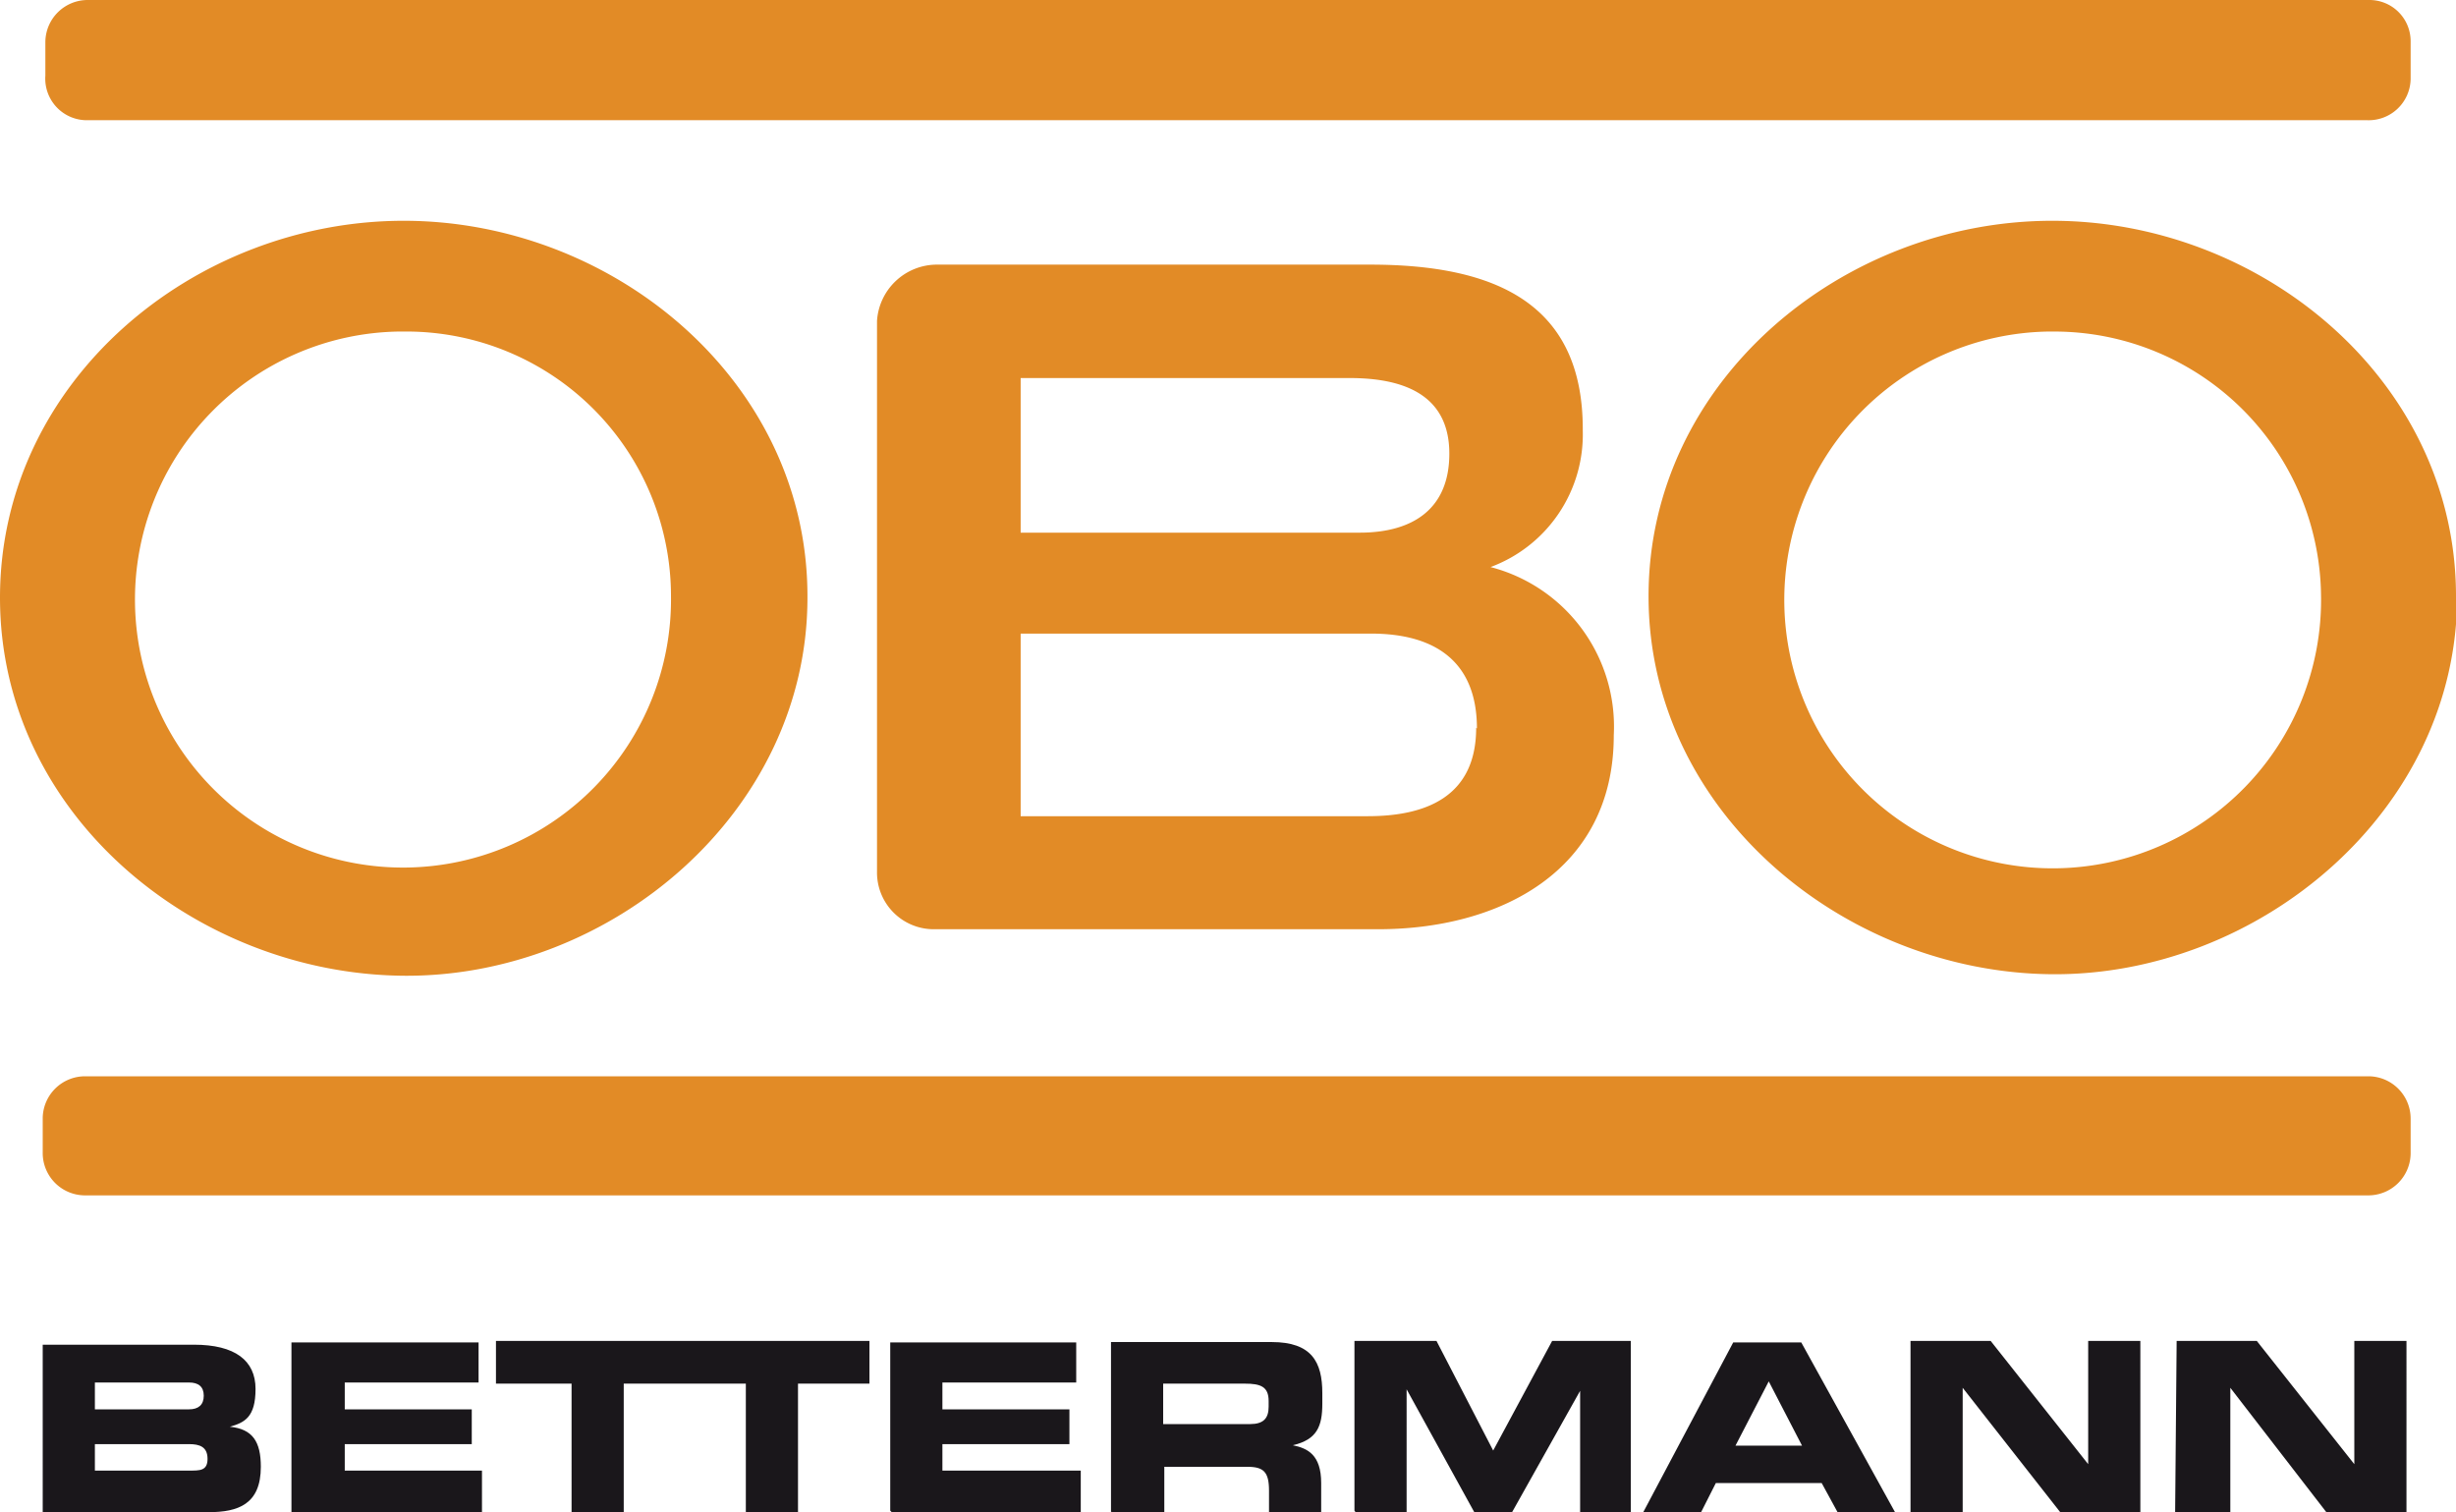
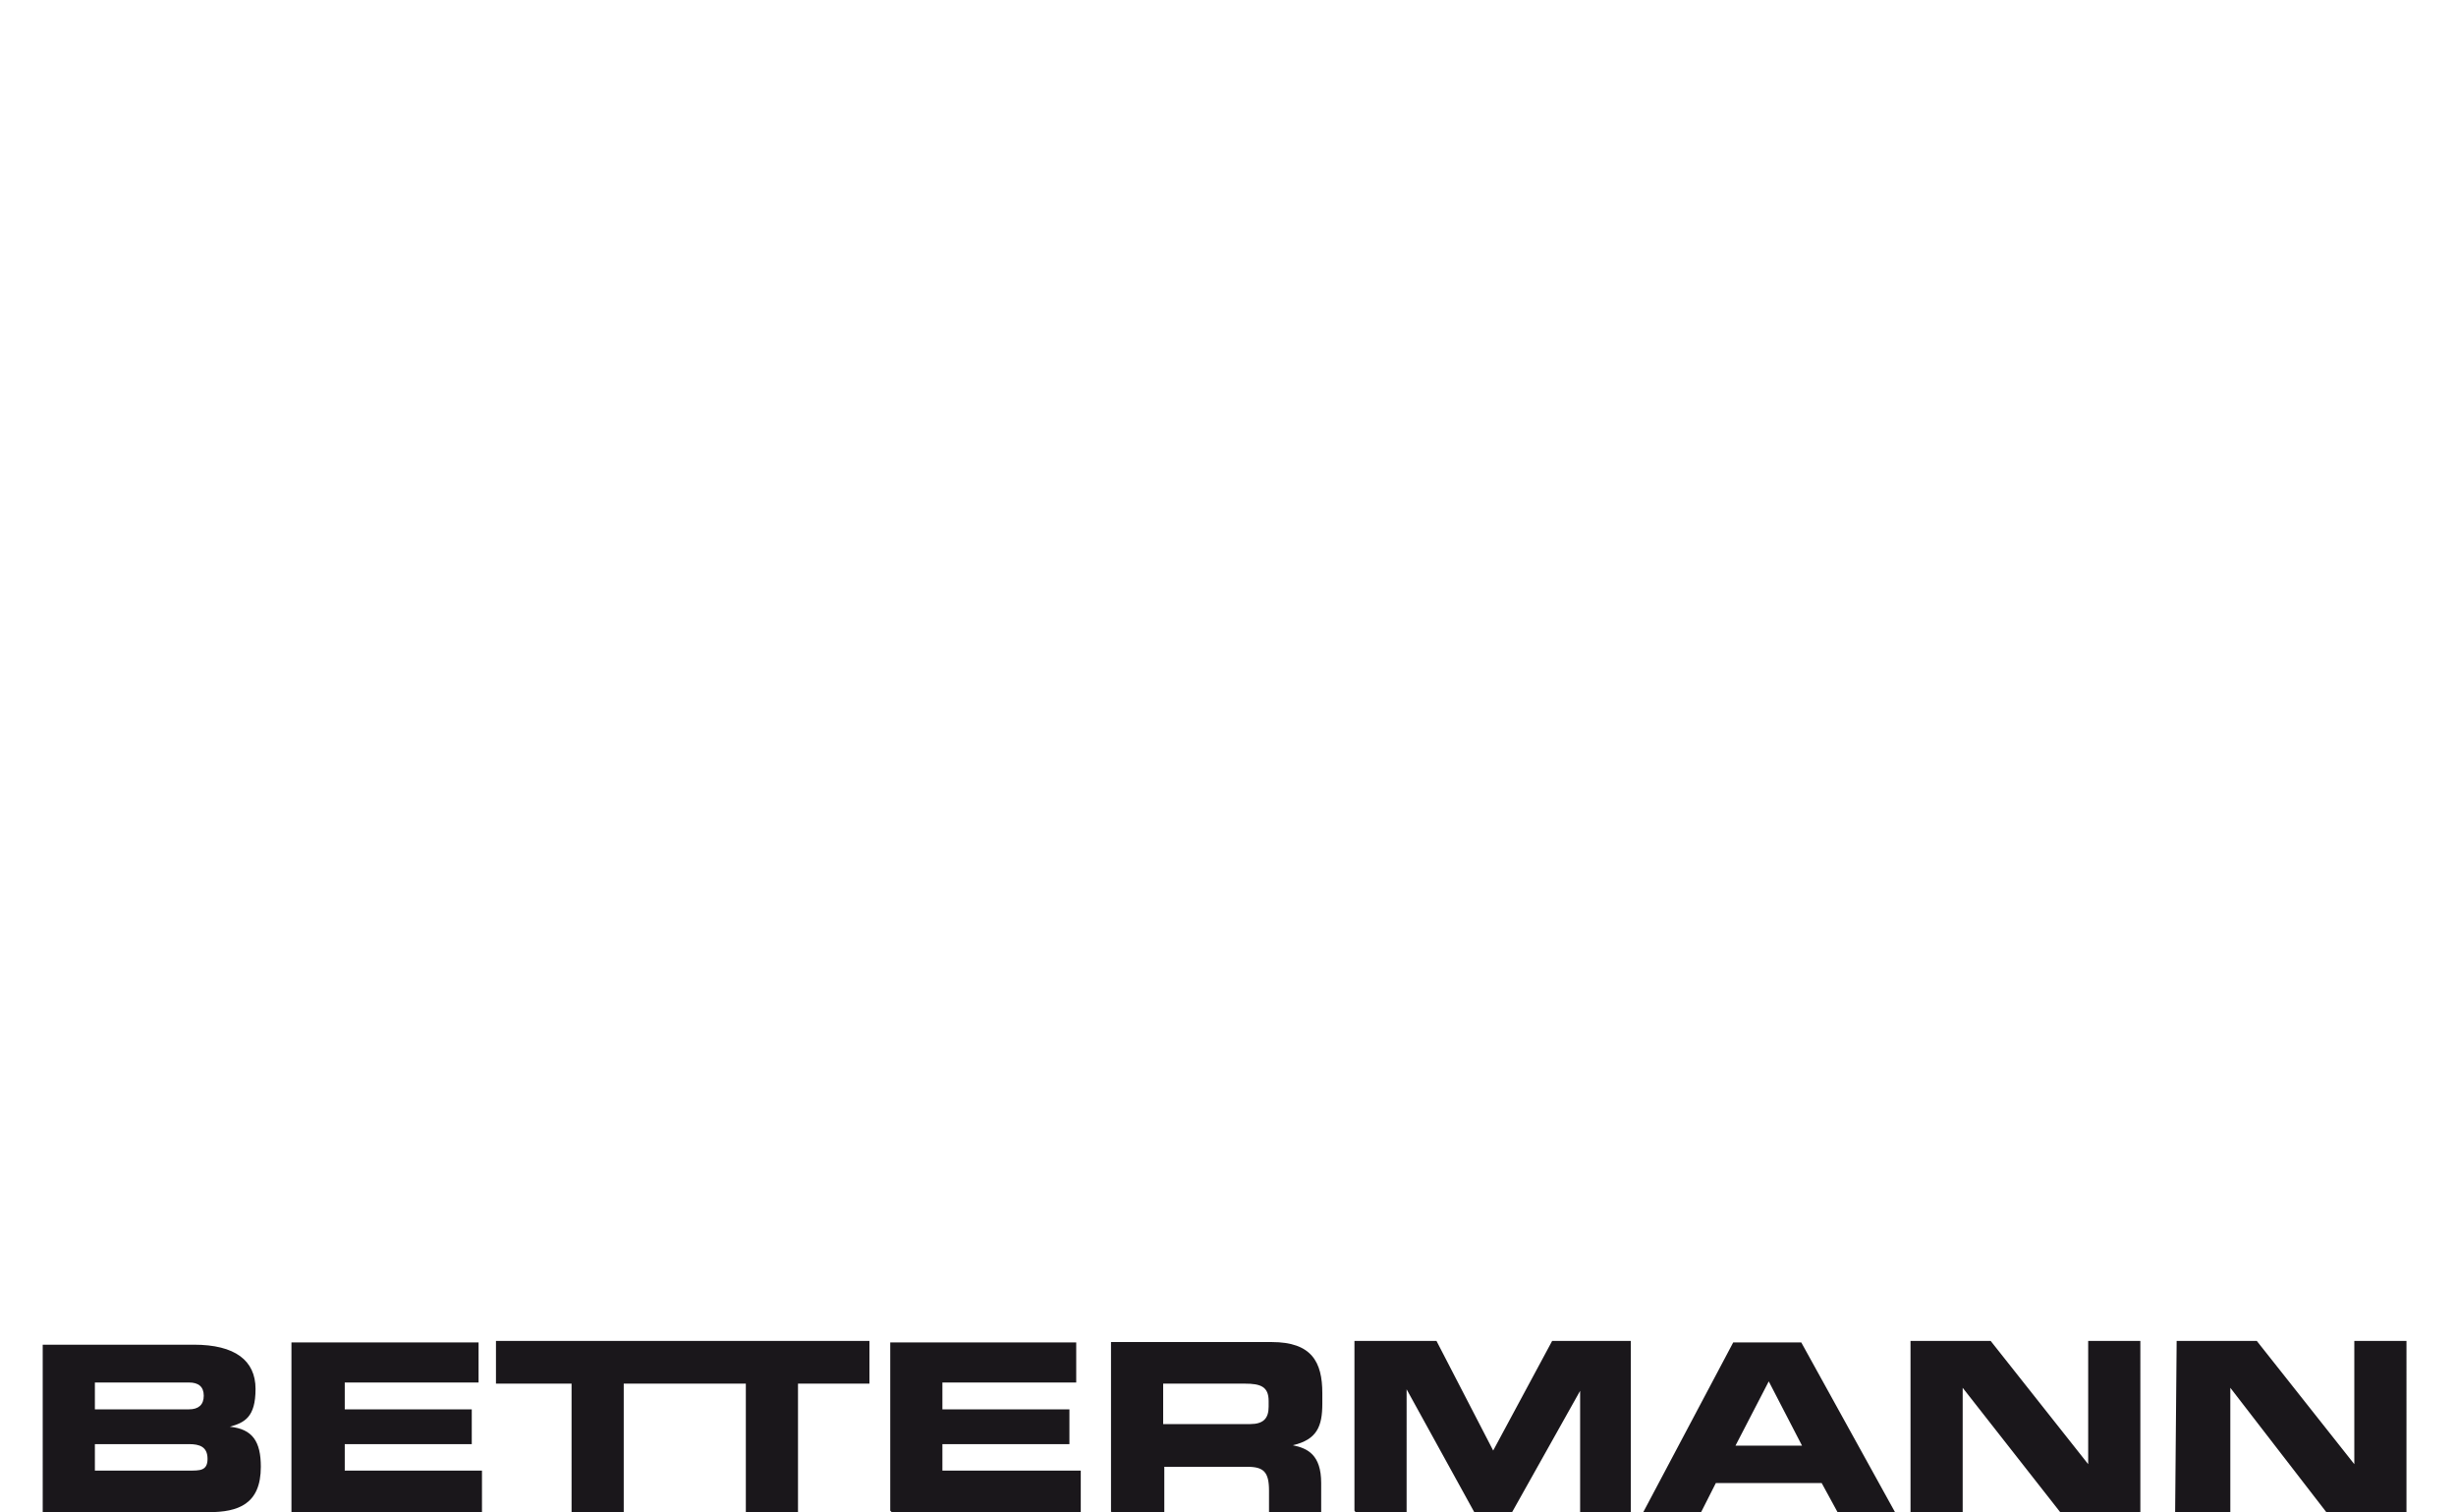
<svg xmlns="http://www.w3.org/2000/svg" width="64.97" height="40" viewBox="0 0 64.97 40">
  <g>
-     <path d="M2.26,28.47a1.12,1.12,0,0,0-1.13,1.1v.92a1.12,1.12,0,0,0,1.1,1.13h60.4a1.12,1.12,0,0,0,1.14-1.1V29.6a1.12,1.12,0,0,0-1.1-1.13H2.26Zm19.1-12.7c0-5.69-5.13-9.93-10.68-9.93S0,10.08,0,15.81s5.16,9.94,10.65,10,10.71-4.31,10.71-10Zm-3.61,0a7.09,7.09,0,1,1-7.21-7h.14A7,7,0,0,1,17.75,15.81Zm47.22,0c0-5.69-5.13-9.93-10.68-9.93s-10.68,4.24-10.68,9.93,5.16,9.94,10.64,10S65,21.47,65,15.77Zm-3.57,0a7.1,7.1,0,1,1-7.22-7h.14A7.06,7.06,0,0,1,61.4,15.81ZM41.87,11.35C41.87,8.06,39.61,7,36.25,7H24.76A1.59,1.59,0,0,0,23.2,8.49V23.06a1.5,1.5,0,0,0,1.49,1.52H36.46c3.19,0,6.23-1.52,6.23-5.13A4.36,4.36,0,0,0,39.43,15a3.74,3.74,0,0,0,2.44-3.61ZM38.34,12c0,1.49-1,2.09-2.37,2.09H27V10h8.7C37,10,38.34,10.36,38.34,12Zm.71,7.25c0,1.84-1.35,2.34-2.87,2.34H27V16.76h9.27c1.66,0,2.8.71,2.8,2.51ZM2.33,0A1.12,1.12,0,0,0,1.2,1.1V2A1.1,1.1,0,0,0,2.3,3.18H62.63a1.11,1.11,0,0,0,1.14-1.09v-1A1.09,1.09,0,0,0,62.67,0H2.33Z" style="fill: #e28b26" />
    <path d="M1.13,40H5.52c.78,0,1.38-.21,1.38-1.2,0-.67-.22-1-.82-1.06v0c.39-.11.68-.25.68-1s-.54-1.17-1.63-1.17h-4V40ZM2.51,38.2H5c.28,0,.49.07.49.39s-.21.31-.49.31H2.51v-.7Zm0-1.63H5c.25,0,.39.11.39.35s-.14.36-.39.36H2.51v-.71ZM7.75,40h5V38.9H9.12v-.7h3.36v-.92H9.12v-.71h3.54V35.51H7.71l0,4.49Zm5.37-3.4h2V40h1.38V36.6h1.94V35.47H13.12Zm4.67,0h1.94V40h1.38V36.6H23V35.47H17.75l0,1.13ZM23.59,40h5V38.9H24.93v-.7h3.36v-.92H24.93v-.71h3.54V35.51H23.55l0,4.45ZM30.8,36.6h2.13c.42,0,.63.08.63.46v.15c0,.31-.14.46-.49.46h-2.3l0-1.07ZM29.43,40H30.8V38.8H33c.43,0,.57.14.57.63V40h1.38v-.77c0-.75-.36-.92-.75-1h0c.64-.15.78-.5.78-1.1v-.28c0-.82-.28-1.35-1.34-1.35H29.39l0,4.49Zm6.43,0h1.35V36.75h0L39,40h1l1.8-3.21h0V40h1.34V35.47H41.06l-1.56,2.9L38,35.47H35.83l0,4.49Zm7.61,0H45l.39-.77h2.8l.42.77h1.52l-2.48-4.49h-1.8Zm3.32-3.46.88,1.7H45.91l.88-1.7ZM50.54,40h1.38V36.71h0L54.5,40h2.12V35.47H55.24v3.26h0l-2.58-3.26H50.54Zm7,0H59V36.71h0L61.54,40h2.12V35.47H62.28v3.26h0L59.7,35.47H57.58Z" style="fill: #1a171b" />
  </g>
</svg>